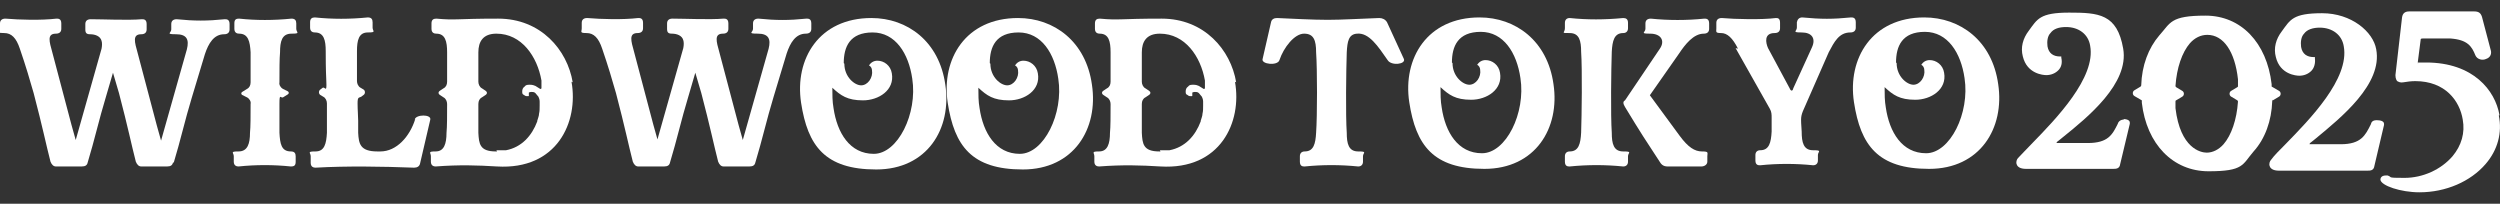
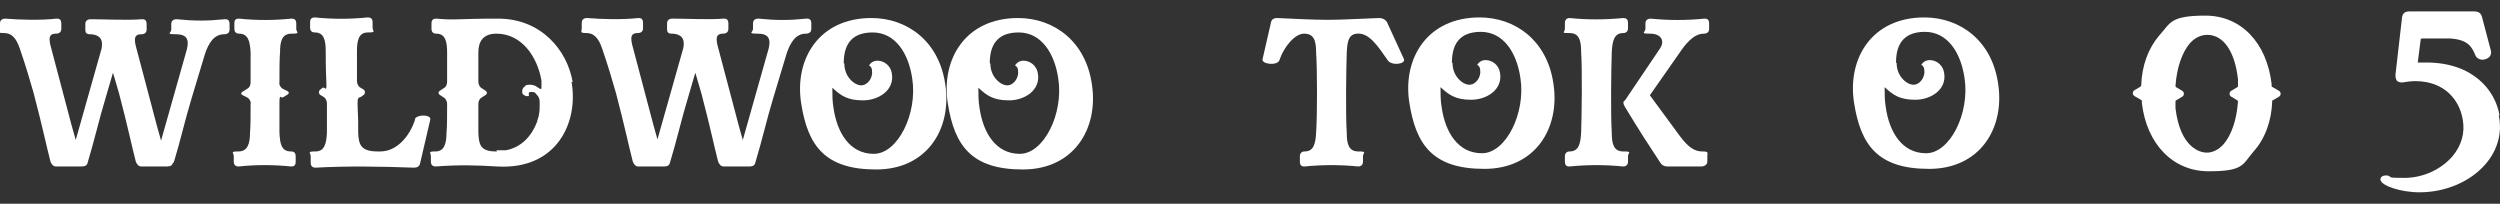
<svg xmlns="http://www.w3.org/2000/svg" id="_レイヤー_2" data-name=" レイヤー 2" version="1.1" viewBox="0 0 416 33.9">
  <rect x="0" y="0" width="416" height="33.9" fill="#333333" stroke="none" />
  <defs>
    <style>
      .cls-1 {
        fill: #fff;
        stroke-width: 0px;
      }
    </style>
  </defs>
  <path class="cls-1" d="M378.2,16.7l1-.6c.2-.1.3-.3.3-.5s-.1-.4-.3-.5l-1.2-.7h0v-.4c-.8-6.9-5.1-11.4-11-11.4s-5.8,1.2-7.7,3.3c-1.8,2.1-2.9,5-3,8.3,0,0,0,.1-.1.2l-1,.6c-.2.1-.3.3-.3.5s.1.4.3.5l1.2.7h0v.4c.8,6.9,5.2,11.4,11.1,11.4s5.6-1.1,7.5-3.3c1.9-2.1,3-5.1,3.1-8.4,0,0,0-.1.1-.2h0ZM371.3,15.1c-.2.1-.3.3-.3.5s.1.4.3.5l1,.6s.1.1.1.2c-.2,3-1.1,5.6-2.4,7.1-.8.9-1.8,1.4-2.8,1.4s-4.4-.7-5.2-7.4v-1.1s0-.2.1-.2l1-.6c.2-.1.3-.3.3-.5s-.1-.4-.3-.5l-1-.6s-.1-.1-.1-.2c.2-3,1.1-5.6,2.4-7.1.8-.9,1.8-1.4,2.9-1.4,2.7,0,4.6,2.8,5.1,7.4v1.1s0,.2-.1.2l-1,.6h0Z" />
-   <path class="cls-1" d="M396.7,20.6c0-.4-.5-.6-1.2-.6s-.9.3-1,.7c-.9,1.8-1.6,3.3-5,3.3h-5.2s0-.1.1-.2c.3-.2.6-.5,1-.8,4.1-3.4,11.1-9,10-14.8-.5-2.9-4.1-6-9-6s-5.3,1.1-6.7,3c-1,1.3-1.4,2.8-1,4.3.7,2.9,3.4,3.1,3.9,3.1.8,0,1.5-.3,2-.8s.7-1.3.6-2.1v-.2h-.2c-1.1,0-1.9-.5-2.1-1.7-.1-.8,0-1.7.5-2.2.5-.7,1.5-1,2.6-1,2.1,0,3.7,1.2,4,3.1,1,5.4-5.7,12.2-9.7,16.3-1,1-1.9,1.9-2.4,2.6-.2.2-.4.7-.2,1.1.1.3.5.7,1.5.7s.4,0,.8,0h13.9c.5,0,1.1,0,1.2-.8l1.6-6.8v-.2h0Z" />
  <path class="cls-1" d="M415.9,19.1c-.7-4-4.3-8.7-12.2-8.7s-1.1,0-1.3.1h-.1l.5-3.9c0-.1,0-.2.4-.2h4.5c2.9.2,3.6,1.3,4.2,2.8.3.7,1.2.9,1.8.6.6-.2.9-.7.8-1.3l-1.5-5.7c-.2-.6-.5-.9-1.3-.9h-10.8c-.7,0-1.1.3-1.2,1l-1.1,9.6c0,.6.2.9.3,1,.2.1.5.3,1,.2.6-.1,1.3-.2,2-.2,5,0,7.4,3.3,7.9,6.4.4,2.2-.2,4.3-1.7,6.1-1.9,2.2-4.9,3.6-8,3.6s-1.9-.1-2.8-.4h-.3c-.8,0-.9.5-.9.7.1,1,3.4,2.1,6.5,2.1,4.4,0,8.5-1.8,11-4.7,2-2.3,2.8-5.2,2.2-8.1h.1Z" />
-   <path class="cls-1" d="M353.4,19.9c-.5,0-.9.3-1,.7-.9,1.8-1.6,3.2-5,3.2h-5.2s0-.1.1-.2c.3-.2.6-.5,1-.8,4.1-3.3,11-8.9,10-14.7s-4.1-6-9-6-5.3,1.1-6.7,3c-1,1.3-1.4,2.8-1,4.3.7,2.9,3.4,3.1,3.9,3.1.8,0,1.5-.3,2-.8s.7-1.2.5-2.1v-.2h-.2c-1.1,0-1.9-.5-2.1-1.7-.1-.8,0-1.7.5-2.2.5-.7,1.4-1,2.6-1,2.1,0,3.7,1.2,4,3.1,1,5.3-5.7,12.2-9.6,16.2-1,1-1.8,1.9-2.4,2.5-.2.2-.4.7-.2,1.1.1.3.5.7,1.5.7s.4,0,.8,0h13.7c.5,0,1.1,0,1.2-.8l1.6-6.7v-.2c0-.4-.5-.6-1.2-.6h.2Z" />
  <g>
    <path class="cls-1" d="M220.9,3.3c2.5,0,5.6-.2,8.6-.3.5,0,1,.2,1.3.7l2.8,6.1c.4.9-2.1,1.2-2.7.2-1.6-2.3-3.1-4.6-5.1-4.4-1.4.1-1.6,1.3-1.7,3.1-.1,2.8-.2,10.6,0,13.4,0,1.8.3,3.1,1.9,3.1s.8.2.8.8v.9c0,.5-.3.8-.8.8-3-.3-5.9-.3-8.9,0-.3,0-.8,0-.8-.8v-.9c0-.5.3-.8.8-.8,1.5,0,1.8-1.3,1.9-3.1.2-2.8.2-10.6,0-13.4,0-2-.4-3.1-2-3.1s-3.4,2.3-4.1,4.4c-.3,1-3.1.7-2.8-.2l1.4-6.1c.1-.5.5-.7,1-.7,2.4.1,5.8.3,8.5.3Z" />
    <g>
      <path class="cls-1" d="M95.3,13.7c-.9-5.4-5.3-10.6-12.4-10.6s-7,.3-10.3,0c-.5,0-.8.2-.8.8v.9c0,.7.5.8.8.8,1.5,0,1.8,1.3,1.8,3.1,0,1.1,0,2.9,0,4.9,0,.5-.2.9-.6,1.1l-.6.4c-.3.2-.3.5,0,.7l.6.4c.4.2.6.7.6,1.1,0,2,0,3.8-.1,4.8,0,1.8-.4,3.1-1.8,3.1s-.8.2-.8.8v.9c0,.7.5.8.8.8,4-.3,6.9-.2,10.2,0,10,.6,13.6-7.4,12.4-14.1ZM82.7,25.2h-.2c-2.7,0-2.8-1.3-2.9-3.1,0-.9,0-3.5,0-4.8,0-.5.2-.9.6-1.1l.6-.4c.3-.2.3-.5,0-.7l-.6-.4c-.4-.2-.6-.7-.6-1.1,0-2,0-3.8,0-4.9,0-1.8.8-3.1,3-3.1,4.2,0,6.8,3.8,7.5,7.8,0,.2,0,.4,0,.6,0,0,0,.2,0,.3,0,0,0,.2,0,.3,0,.1,0,.2-.2.2h0c-.3-.2-.5-.3-.8-.5-.2-.1-.5-.2-.9-.2s-.7,0-.9.3c-.3.2-.4.5-.4.8s0,.5.3.6c.2.2.4.2.6.2s.2,0,.2-.1c0,0,0-.2,0-.2s0-.2,0-.3c0,0,.2-.1.4-.1.3,0,.5,0,.7.2.2.2.3.4.5.6.1.2.2.5.2.8,0,.3,0,.5,0,.7,0,.5,0,.9-.1,1.3,0,.4-.2.8-.3,1.2,0,0,0,0,0,.1-.9,2.4-2.6,4.3-5.2,4.8,0,0,0,0,0,0,0,0-.1,0-.2,0-.3,0-.7,0-1.1,0h.4c-.2,0-.4,0-.7,0Z" />
      <path class="cls-1" d="M28.8,27c-.1.5-.4.7-1,.7-1.2,0-3,0-4.3,0-.4,0-.7-.3-.9-.8-.7-2.7-1.3-5.7-2.8-11.4l-1-3.4-1.2,4.1c-1.1,3.6-1.9,7.2-3,10.8-.1.5-.4.7-1,.7-1.2,0-3,0-4.3,0-.4,0-.7-.3-.9-.8-.7-2.7-1.3-5.7-2.8-11.4-.6-2.1-1.3-4.5-2.3-7.4-.6-1.8-1.4-2.6-2.6-2.6S0,5.4,0,4.8v-.9c0-.5.3-.8.9-.8,2.4.2,5.9.3,8.5,0,.3,0,.8,0,.8.8v.9c0,.5-.3.8-.9.8-1.5,0-1.1,1.3-.6,3.1l3.2,12.1.7,2.5,4.3-15.2c.1-.5.1-1,0-1.3-.2-.8-1.1-1.1-1.9-1.1-.6,0-.8-.2-.8-.8v-.9c0-.5.3-.8.9-.8,2,0,6.2.2,8.5,0,.3,0,.8,0,.8.8v.9c0,.5-.3.8-.9.8-1.5,0-1.1,1.3-.6,3.1l3.2,12.1.7,2.5,4.3-15.2c.4-1.6,0-2.5-1.8-2.5s-.8-.2-.8-.8v-.9c0-.5.3-.8.9-.8,2.9.3,5.1.3,8,0,.3,0,.8,0,.8.8v.9c0,.5-.3.8-.9.8-1.7,0-2.6,1.5-3.2,3.3l-2.2,7.3c-1.1,3.6-1.9,7.2-3,10.8Z" />
      <g>
        <path class="cls-1" d="M69.1,19.8c-.9,2.9-3.1,5.4-5.8,5.4h-.5c-2.9,0-3.1-1.3-3.2-3.1v-2c0-.8-.1-1.8-.1-2.9s.2-.9.6-1.1l.4-.3c.3-.2.3-.7,0-.9l-.5-.3c-.4-.2-.6-.7-.6-1.1,0-2,0-3.9,0-5,0-1.8.3-3.1,1.8-3.1s.8-.2.8-.8v-.9c0-.5-.2-.8-.8-.8-3,.3-5.9.3-8.8,0-.5,0-.8.2-.8.8v.9c0,.7.5.8.8.8,1.5,0,1.8,1.3,1.8,3.1,0,1,0,2.9.1,5s-.2.9-.6,1.1l-.4.3c-.3.2-.3.7,0,.9l.5.3c.4.2.6.7.6,1.1,0,1.1,0,2.1,0,2.9v2c-.1,1.8-.4,3.1-1.9,3.1s-.8.2-.8.8v1.1c0,.7.5.8.8.8,5.3-.3,11-.2,16.4,0,.5,0,.9-.2,1-.7l1.7-7.3c.2-.9-2.4-.9-2.6,0Z" />
        <path class="cls-1" d="M48.5,3.1c-3,.3-5.9.3-8.7,0-.6,0-.8.2-.8.8v.9c0,.7.5.8.8.8,1.5,0,1.8,1.3,1.9,3.1,0,1.1,0,2.9,0,5,0,.5-.2.9-.6,1.1l-.8.5c-.2.1-.2.4,0,.5l.8.4c.4.2.7.7.6,1.1,0,2,0,3.8-.1,4.8,0,1.8-.4,3.1-1.9,3.1s-.8.2-.8.8v.9c0,.7.5.8.8.8,2.9-.3,5.8-.3,8.7,0,.6,0,.8-.2.8-.8v-.9c0-.5-.2-.8-.8-.8-1.6,0-1.8-1.3-1.9-3.1,0-1.1,0-2.9,0-4.8s.2-.9.6-1.1l.8-.5c.2-.1.2-.4,0-.5l-.8-.4c-.4-.2-.7-.7-.6-1.1,0-2,0-3.9.1-5,0-1.8.3-3.1,1.9-3.1s.8-.2.8-.8v-.9c0-.5-.2-.8-.8-.8Z" />
      </g>
    </g>
-     <path class="cls-1" d="M205.7,13.7c-.9-5.4-5.3-10.6-12.4-10.6s-7,.3-10.3,0c-.5,0-.8.2-.8.8v.9c0,.7.5.8.8.8,1.5,0,1.8,1.3,1.8,3.1,0,1.1,0,2.9,0,4.9,0,.5-.2.9-.6,1.1l-.6.4c-.3.2-.3.5,0,.7l.6.4c.4.2.6.7.6,1.1,0,2,0,3.8-.1,4.8,0,1.8-.4,3.1-1.8,3.1s-.8.2-.8.8v.9c0,.7.5.8.8.8,4-.3,6.9-.2,10.2,0,10,.6,13.6-7.4,12.4-14.1ZM193.1,25.2h-.2c-2.7,0-2.8-1.3-2.9-3.1,0-.9,0-3.5,0-4.8,0-.5.2-.9.6-1.1l.6-.4c.3-.2.3-.5,0-.7l-.6-.4c-.4-.2-.6-.7-.6-1.1,0-2,0-3.8,0-4.9,0-1.8.8-3.1,3-3.1,4.2,0,6.8,3.8,7.5,7.8,0,.2,0,.4,0,.6,0,0,0,.2,0,.3,0,0,0,.2,0,.3,0,.1,0,.2-.2.2h0c-.3-.2-.5-.3-.8-.5-.2-.1-.5-.2-.9-.2s-.7,0-.9.3c-.3.2-.4.5-.4.8s0,.5.3.6c.2.2.4.2.6.2s.2,0,.2-.1c0,0,0-.2,0-.2s0-.2,0-.3c0,0,.2-.1.4-.1.3,0,.5,0,.7.2.2.2.3.4.5.6.1.2.2.5.2.8,0,.3,0,.5,0,.7,0,.5,0,.9-.1,1.3,0,.4-.2.8-.3,1.2,0,0,0,0,0,.1-.9,2.4-2.6,4.3-5.2,4.8,0,0,0,0,0,0,0,0-.1,0-.2,0-.3,0-.7,0-1.1,0h.4c-.2,0-.4,0-.7,0Z" />
    <path class="cls-1" d="M169.4,3c6,0,11.3,3.9,12.3,11.1,1.1,7.3-3,14.1-11.5,14.1s-11.4-3.9-12.5-11.1c-1.1-7.3,3-14.1,11.7-14.1ZM164.8,10.6c0,2.2,1.7,3.6,2.8,3.6s2-1.3,1.8-2.5c0-.3-.2-.7-.5-.8.3-.5.8-.8,1.4-.8,1.1,0,2.2.8,2.4,2.1.5,2.8-2.2,4.5-4.8,4.5s-3.7-.8-5.1-2.1c0,1.1,0,2.3.2,3.4.6,4.1,2.7,7.6,6.7,7.6s7.3-6.7,6.4-12.5c-.6-4.2-2.8-7.7-6.6-7.7s-4.8,2.4-4.8,5.1Z" />
    <path class="cls-1" d="M145,3c6,0,11.3,3.9,12.3,11.1,1.1,7.3-3,14.1-11.5,14.1s-11.4-3.9-12.5-11.1c-1.1-7.3,3-14.1,11.7-14.1ZM140.5,10.6c0,2.2,1.7,3.6,2.8,3.6s2-1.3,1.8-2.5c0-.3-.2-.7-.5-.8.3-.5.8-.8,1.4-.8,1.1,0,2.2.8,2.4,2.1.5,2.8-2.2,4.5-4.8,4.5s-3.7-.8-5.1-2.1c0,1.1,0,2.3.2,3.4.6,4.1,2.7,7.6,6.7,7.6s7.3-6.7,6.4-12.5c-.6-4.2-2.8-7.7-6.6-7.7s-4.8,2.4-4.8,5.1Z" />
    <path class="cls-1" d="M246.2,2.9c6,0,11.3,3.9,12.3,11.1,1.1,7.3-3,14.1-11.5,14.1s-11.4-3.9-12.5-11.1c-1.1-7.3,3-14.1,11.7-14.1ZM241.7,10.5c0,2.2,1.7,3.6,2.8,3.6s2-1.3,1.8-2.5c0-.3-.2-.7-.5-.8.3-.5.8-.8,1.4-.8,1.1,0,2.2.8,2.4,2.1.5,2.8-2.2,4.5-4.8,4.5s-3.7-.8-5.1-2.1c0,1.1,0,2.3.2,3.4.6,4.1,2.7,7.6,6.7,7.6s7.3-6.7,6.4-12.5c-.6-4.2-2.8-7.7-6.6-7.7s-4.8,2.4-4.8,5.1Z" />
-     <path class="cls-1" d="M260.4,26.9v-.9c0-.5.3-.8.8-.8,1.5,0,1.8-1.3,1.9-3.1.1-2.8.2-10.6,0-13.5,0-1.8-.3-3.1-1.9-3.1s-.8,0-.8-.8v-.9c0-.5.3-.8.8-.8,2.9.3,5.8.3,8.9,0,.5,0,.8.2.8.8v.9c0,.5-.3.8-.8.8-1.5,0-1.8,1.3-1.9,3.1-.1,2.8-.2,10.6,0,13.5,0,1.8.3,3.1,1.9,3.1s.8.2.8.8v.9c0,.5-.3.8-.8.8-3-.3-5.9-.3-8.9,0-.3,0-.8,0-.8-.8ZM274.5,15.8l5,6.8c1.4,1.9,2.5,2.6,3.7,2.6s.9.2.9.8v.9c0,.5-.5.8-1,.8-1.6,0-4.3,0-5.6,0-.8,0-1.1-.4-1.4-.9-2.1-3.2-3.1-4.7-5.7-9-.3-.5-.4-.9,0-1.1l5.8-8.6c.9-1.3.2-2.5-1.6-2.5s-.8-.2-.8-.8v-.9c0-.5.3-.8.9-.8,2.9.3,6,.3,8.9,0,.3,0,.8,0,.8.8v.9c0,.5-.3.8-.9.8-1.7,0-3.1,1.8-4.1,3.3l-4.9,7Z" />
-     <path class="cls-1" d="M289.2,8.1c-.9-1.8-1.8-2.6-2.8-2.6s-.8-.2-.8-.8v-.9c0-.5.3-.8.9-.8,2.2.2,6.7.3,9,0,.3,0,.7,0,.7.8v.9c0,.5-.3.8-.9.8-1.8,0-1.5,1.6-1.1,2.5l3.6,6.7c.2.5.5.5.6,0l3.1-6.8c.7-1.5,0-2.5-1.7-2.5s-.8-.2-.8-.8v-.9c.1-.5.4-.8.9-.8,3.1.3,5.1.3,8.1,0,.3,0,.8,0,.8.8v.9c0,.5-.3.8-.9.8-1.9,0-2.7,1.6-3.6,3.3l-4.3,9.8c-.2.5-.3.9-.3,1.4,0,0,0,.9.1,2,0,1.8.3,3.1,1.9,3.1s.8.2.8.8v.9c0,.5-.3.8-.8.8-2.9-.3-5.9-.3-8.8,0-.3,0-.8,0-.8-.8v-.9c0-.5.3-.8.8-.8,1.5,0,1.8-1.3,1.9-3.1,0-1.3,0-.7,0-2.3,0-.5,0-1-.3-1.5l-5.7-10.1Z" />
+     <path class="cls-1" d="M260.4,26.9v-.9c0-.5.3-.8.8-.8,1.5,0,1.8-1.3,1.9-3.1.1-2.8.2-10.6,0-13.5,0-1.8-.3-3.1-1.9-3.1s-.8,0-.8-.8v-.9c0-.5.3-.8.8-.8,2.9.3,5.8.3,8.9,0,.5,0,.8.2.8.8v.9c0,.5-.3.8-.8.8-1.5,0-1.8,1.3-1.9,3.1-.1,2.8-.2,10.6,0,13.5,0,1.8.3,3.1,1.9,3.1s.8.2.8.8v.9c0,.5-.3.8-.8.8-3-.3-5.9-.3-8.9,0-.3,0-.8,0-.8-.8M274.5,15.8l5,6.8c1.4,1.9,2.5,2.6,3.7,2.6s.9.2.9.8v.9c0,.5-.5.8-1,.8-1.6,0-4.3,0-5.6,0-.8,0-1.1-.4-1.4-.9-2.1-3.2-3.1-4.7-5.7-9-.3-.5-.4-.9,0-1.1l5.8-8.6c.9-1.3.2-2.5-1.6-2.5s-.8-.2-.8-.8v-.9c0-.5.3-.8.9-.8,2.9.3,6,.3,8.9,0,.3,0,.8,0,.8.8v.9c0,.5-.3.8-.9.8-1.7,0-3.1,1.8-4.1,3.3l-4.9,7Z" />
    <path class="cls-1" d="M320.2,2.9c6,0,11.3,3.9,12.3,11.1,1.1,7.3-3,14.1-11.5,14.1s-11.4-3.9-12.5-11.1c-1.1-7.3,3-14.1,11.7-14.1ZM315.6,10.5c0,2.2,1.7,3.6,2.8,3.6s2-1.3,1.8-2.5c0-.3-.2-.7-.5-.8.3-.5.8-.8,1.4-.8,1.1,0,2.2.8,2.4,2.1.5,2.8-2.2,4.5-4.8,4.5s-3.7-.8-5.1-2.1c0,1.1,0,2.3.2,3.4.6,4.1,2.7,7.6,6.7,7.6s7.3-6.7,6.4-12.5c-.6-4.2-2.8-7.7-6.6-7.7s-4.8,2.4-4.8,5.1Z" />
    <path class="cls-1" d="M125.7,27c-.1.5-.4.7-1,.7-1.2,0-3,0-4.3,0-.4,0-.7-.3-.9-.8-.7-2.7-1.3-5.7-2.8-11.4l-1-3.4-1.2,4.1c-1.1,3.6-1.9,7.2-3,10.8-.1.5-.4.7-1,.7-1.2,0-3,0-4.3,0-.4,0-.7-.3-.9-.8-.7-2.7-1.3-5.7-2.8-11.4-.6-2.1-1.3-4.5-2.3-7.4-.6-1.8-1.4-2.6-2.6-2.6s-.8-.2-.8-.8v-.9c0-.5.3-.8.9-.8,2.4.2,5.9.3,8.5,0,.3,0,.8,0,.8.8v.9c0,.5-.3.8-.9.8-1.5,0-1.1,1.3-.6,3.1l3.2,12.1.7,2.5,4.3-15.2c.1-.5.1-1,0-1.3-.2-.8-1.1-1.1-1.9-1.1-.6,0-.8-.2-.8-.8v-.9c0-.5.3-.8.9-.8,2,0,6.2.2,8.5,0,.3,0,.8,0,.8.8v.9c0,.5-.3.8-.9.8-1.5,0-1.1,1.3-.6,3.1l3.2,12.1.7,2.5,4.3-15.2c.4-1.6,0-2.5-1.8-2.5s-.8-.2-.8-.8v-.9c0-.5.3-.8.9-.8,2.9.3,5.1.3,8,0,.3,0,.8,0,.8.8v.9c0,.5-.3.8-.9.8-1.7,0-2.6,1.5-3.2,3.3l-2.2,7.3c-1.1,3.6-1.9,7.2-3,10.8Z" />
  </g>
</svg>